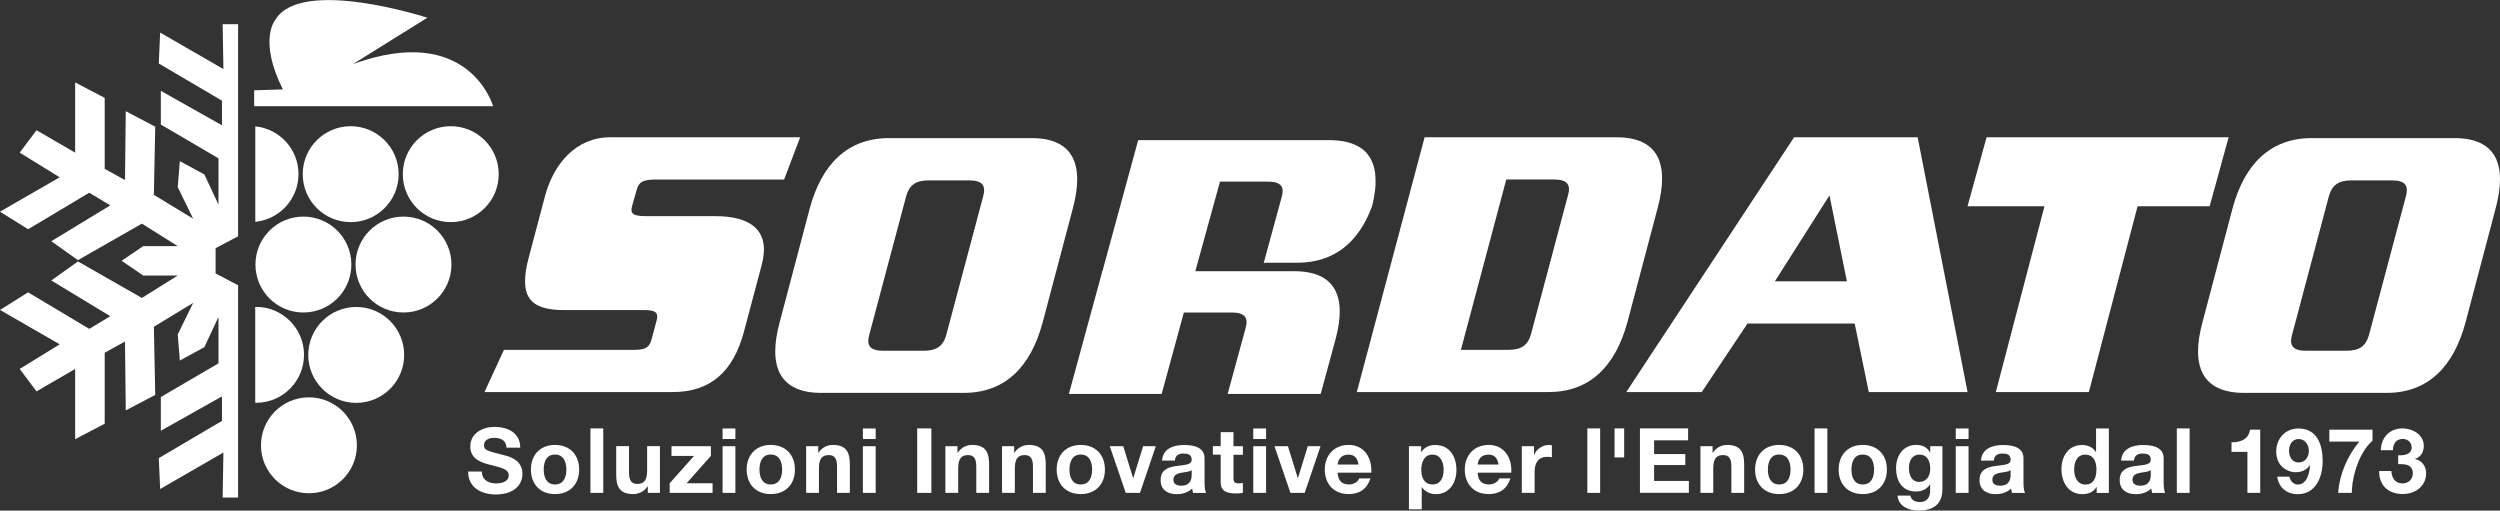
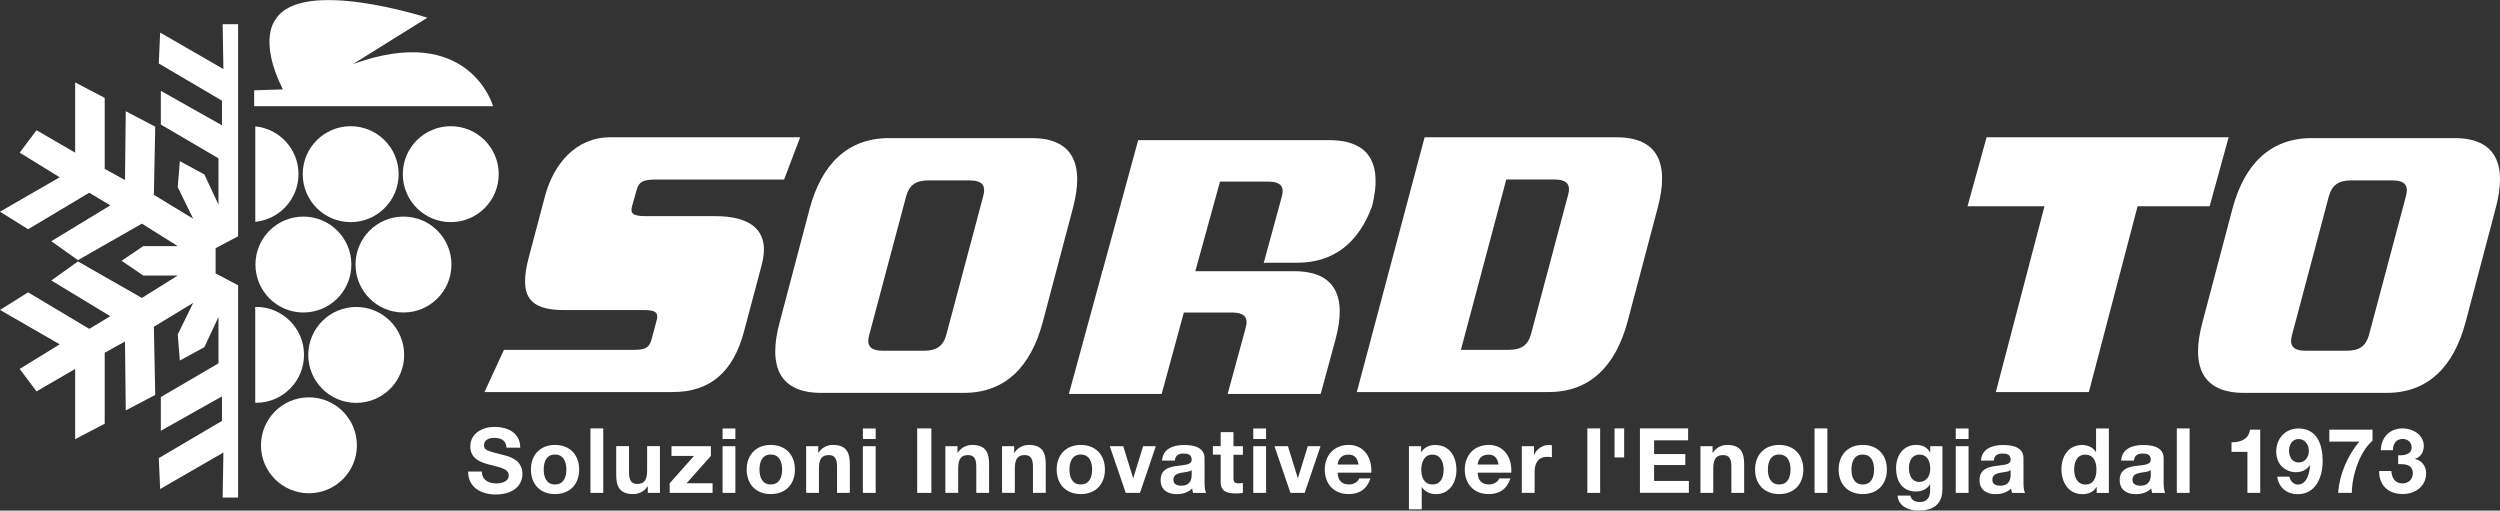
<svg xmlns="http://www.w3.org/2000/svg" id="Livello_2" data-name="Livello 2" viewBox="0 0 330 67.4">
  <rect x="0" y="0" width="330" height="67.4" fill="#333333" stroke="none" />
  <defs>
    <style>
      .cls-1 {
        fill: #fff;
      }
    </style>
  </defs>
  <g id="Livello_1-2" data-name="Livello 1">
    <g>
      <polygon class="cls-1" points="29.39 3.19 29.49 9.12 21.14 4.3 20.96 8.38 29.3 13.29 29.3 16.54 21.23 11.99 21.23 16.44 28.84 20.9 28.84 27.01 26.98 23.03 23.74 21.27 23.46 24.7 25.5 28.87 20.31 25.72 20.49 16.72 16.6 14.68 16.5 23.77 13.82 22.29 13.82 12.92 9.92 10.88 9.92 20.15 4.82 17.19 2.6 20.15 7.88 23.4 0 27.94 3.71 30.26 11.78 25.44 14.56 27.11 6.77 31.84 10.29 34.34 18.73 29.52 23.46 32.49 18.91 32.49 16.06 34.42 16.04 34.42 16.05 34.43 16.04 34.43 16.06 34.43 18.91 36.37 23.46 36.37 18.73 39.33 10.29 34.51 6.77 37.02 14.56 41.74 11.78 43.41 3.71 38.59 0 40.91 7.88 45.45 2.6 48.7 4.82 51.66 9.92 48.7 9.92 57.97 13.82 55.93 13.82 46.56 16.5 45.08 16.6 54.17 20.49 52.13 20.31 43.13 25.5 39.98 23.46 44.15 23.74 47.59 26.98 45.82 28.84 41.84 28.84 47.96 21.23 52.41 21.23 56.86 29.3 52.32 29.3 55.56 20.96 60.47 21.14 64.55 29.49 59.73 29.39 65.67 31.43 65.67 31.43 37.66 28.46 36.09 28.46 32.76 31.43 31.19 31.43 3.19 29.39 3.19" />
      <path class="cls-1" d="M47.02,40.52c3.5,0,6.33,2.83,6.33,6.33s-2.83,6.33-6.33,6.33-6.33-2.84-6.33-6.33,2.84-6.33,6.33-6.33" />
      <path class="cls-1" d="M40.78,52.45c3.49,0,6.33,2.83,6.33,6.33s-2.83,6.33-6.33,6.33-6.33-2.83-6.33-6.33,2.83-6.33,6.33-6.33" />
      <path class="cls-1" d="M33.8,40.52s-.07,0-.11,0v12.65s.07,0,.11,0c3.5,0,6.33-2.84,6.33-6.33s-2.83-6.33-6.33-6.33" />
      <path class="cls-1" d="M46.29,16.66c3.49,0,6.33,2.83,6.33,6.33s-2.83,6.33-6.33,6.33-6.33-2.83-6.33-6.33,2.83-6.33,6.33-6.33" />
      <path class="cls-1" d="M59.5,16.66c3.5,0,6.33,2.83,6.33,6.33s-2.83,6.33-6.33,6.33-6.33-2.83-6.33-6.33,2.83-6.33,6.33-6.33" />
      <path class="cls-1" d="M40.05,28.59c3.49,0,6.33,2.83,6.33,6.33s-2.83,6.33-6.33,6.33-6.33-2.83-6.33-6.33,2.83-6.33,6.33-6.33" />
      <path class="cls-1" d="M53.26,28.59c3.5,0,6.33,2.83,6.33,6.33s-2.83,6.33-6.33,6.33-6.33-2.83-6.33-6.33,2.83-6.33,6.33-6.33" />
      <path class="cls-1" d="M33.7,16.69v12.59c3.2-.32,5.7-3.01,5.7-6.3s-2.5-5.98-5.7-6.3" />
      <path class="cls-1" d="M33.55,11.91v2.11h31.54s-3.13-11.13-18.5-5.56l9.82-6.12s-16.66-5.42-20.07.28c0,0-2.28,2.64,1,9.18l-3.79.12Z" />
      <polygon class="cls-1" points="294.18 18.12 262.23 18.12 259.71 27.23 269.87 27.23 263.45 51.75 275.73 51.75 282.16 27.23 291.67 27.23 294.18 18.12" />
-       <path class="cls-1" d="M253.12,18.12h-16.3l-22.15,33.63h9.96l6.04-9.04h14.15l1.86,9.04h13.04l-6.59-33.63ZM234.28,37.14l7.21-11.35,2.3,11.35h-9.51Z" />
      <path class="cls-1" d="M213.37,18.12h-25.32l-8.95,33.63h25.32c5.49,0,8.85-3.47,10.42-9.3l3.98-15.03c1.56-5.83.04-9.3-5.44-9.3M206.97,25.79l-4.87,18.29c-.39,1.42-1.21,2.1-2.97,2.1h-6.29l5.99-22.49h6.29c1.76,0,2.25.68,1.86,2.1" />
      <path class="cls-1" d="M105.63,18.12h-25.07c-4.58,0-7.49,3.57-8.61,7.73l-2.13,8.04c-1.4,5.2.02,7.04,4.64,7.04h10.52c1.56,0,2.01.31,1.67,1.47l-.62,2.31c-.28,1.1-.74,1.47-2.3,1.47h-17.21l-2.57,5.57h24.87c4.98,0,7.98-2.73,9.37-7.93l2.35-8.83c1.23-4.57-1.44-6.46-6.12-6.46h-9.16c-1.66,0-2.11-.31-1.83-1.31l.61-2.16c.28-1.05.84-1.36,2.5-1.36h16.96l2.12-5.57Z" />
      <path class="cls-1" d="M136.17,18.23h-18.82c-5.49,0-8.9,3.47-10.47,9.3l-3.97,15.03c-1.57,5.83,0,9.3,5.49,9.3h18.82c5.49,0,8.85-3.47,10.41-9.3l3.98-15.03c1.56-5.83.05-9.3-5.44-9.3M129.78,25.91l-4.87,18.29c-.39,1.42-1.21,2.1-2.98,2.1h-5.33c-1.76,0-2.25-.68-1.86-2.1l4.87-18.29c.39-1.42,1.21-2.1,2.97-2.1h5.34c1.76,0,2.25.68,1.86,2.1" />
      <path class="cls-1" d="M323.98,18.23h-18.83c-5.49,0-8.9,3.47-10.46,9.3l-3.97,15.03c-1.57,5.83,0,9.3,5.49,9.3h18.82c5.49,0,8.85-3.47,10.42-9.3l3.97-15.03c1.56-5.83.05-9.3-5.44-9.3M317.58,25.91l-4.87,18.29c-.39,1.42-1.21,2.1-2.97,2.1h-5.33c-1.76,0-2.25-.68-1.86-2.1l4.86-18.29c.39-1.42,1.21-2.1,2.97-2.1h5.34c1.76,0,2.25.68,1.86,2.1" />
      <path class="cls-1" d="M153.34,52l2.93-10.75h6.29c1.76,0,2.25.67,1.86,2.06l-2.37,8.69h12.28l1.93-7.1c1.57-5.71.05-9.1-5.43-9.1h-25.32l-4.42,16.2h12.26Z" />
      <path class="cls-1" d="M145.44,36.1h12.26l3.34-12.13h6.29c1.76,0,2.25.67,1.85,2.05l-2.37,8.69h.17l.05-.03h4.2c4.92,0,8.13-2.74,9.87-7.42.2-.77.33-1.49.41-2.17h0c.01-.13.02-.24.03-.36.01-.13.03-.26.03-.38,0-.18,0-.35,0-.52,0-.19,0-.38-.02-.56-.01-.13-.02-.25-.03-.37-.01-.12-.04-.23-.06-.35-.02-.11-.04-.22-.06-.33-.03-.11-.05-.22-.09-.32-.03-.1-.06-.21-.1-.31-.03-.1-.07-.2-.12-.29-.04-.1-.09-.19-.14-.29-.04-.08-.09-.17-.14-.25-.06-.1-.13-.19-.2-.28-.05-.07-.1-.14-.15-.21-.12-.14-.25-.27-.39-.4-.05-.04-.1-.08-.15-.12-.12-.1-.24-.19-.38-.28-.07-.05-.14-.08-.21-.12-.12-.07-.23-.13-.36-.19-.08-.04-.17-.07-.25-.11-.13-.05-.26-.1-.4-.15-.09-.03-.19-.06-.28-.09-.15-.04-.3-.08-.46-.11-.1-.02-.19-.04-.3-.06-.17-.03-.36-.05-.55-.07-.09,0-.18-.02-.27-.03-.29-.02-.59-.04-.9-.04h-25.32" />
      <g>
        <path class="cls-1" d="M63.61,62.24c0,1.13.88,1.57,1.88,1.57.66,0,1.66-.19,1.66-1.06,0-.92-1.27-1.07-2.53-1.41-1.26-.33-2.54-.82-2.54-2.42,0-1.74,1.64-2.57,3.18-2.57,1.78,0,3.41.78,3.41,2.74h-1.81c-.06-1.03-.79-1.29-1.68-1.29-.6,0-1.29.25-1.29.97,0,.66.41.74,2.54,1.29.62.15,2.53.55,2.53,2.48,0,1.56-1.23,2.73-3.54,2.73-1.88,0-3.65-.93-3.62-3.03h1.81Z" />
        <path class="cls-1" d="M73.26,58.73c1.94,0,3.19,1.29,3.19,3.25s-1.25,3.24-3.19,3.24-3.18-1.29-3.18-3.24,1.25-3.25,3.18-3.25ZM73.26,63.95c1.16,0,1.5-.99,1.5-1.97s-.35-1.98-1.5-1.98-1.49.99-1.49,1.98.35,1.97,1.49,1.97Z" />
        <path class="cls-1" d="M77.94,56.55h1.69v8.51h-1.69v-8.51Z" />
        <path class="cls-1" d="M87.12,65.06h-1.61v-.86h-.04c-.43.69-1.17,1.02-1.88,1.02-1.8,0-2.25-1.01-2.25-2.54v-3.79h1.69v3.48c0,1.01.3,1.51,1.08,1.51.92,0,1.31-.51,1.31-1.76v-3.23h1.69v6.16Z" />
        <path class="cls-1" d="M88.4,63.79l3.21-3.61h-2.97v-1.28h5.2v1.28l-3.21,3.61h3.43v1.27h-5.66v-1.27Z" />
        <path class="cls-1" d="M97.07,57.95h-1.69v-1.39h1.69v1.39ZM95.38,58.9h1.69v6.16h-1.69v-6.16Z" />
        <path class="cls-1" d="M101.74,58.73c1.94,0,3.19,1.29,3.19,3.25s-1.25,3.24-3.19,3.24-3.18-1.29-3.18-3.24,1.25-3.25,3.18-3.25ZM101.74,63.95c1.16,0,1.5-.99,1.5-1.97s-.35-1.98-1.5-1.98-1.49.99-1.49,1.98.35,1.97,1.49,1.97Z" />
        <path class="cls-1" d="M106.4,58.9h1.61v.86h.04c.43-.69,1.17-1.03,1.88-1.03,1.8,0,2.25,1.01,2.25,2.54v3.79h-1.69v-3.48c0-1.01-.3-1.51-1.08-1.51-.92,0-1.31.51-1.31,1.76v3.23h-1.69v-6.16Z" />
        <path class="cls-1" d="M115.59,57.95h-1.69v-1.39h1.69v1.39ZM113.9,58.9h1.69v6.16h-1.69v-6.16Z" />
        <path class="cls-1" d="M121.07,56.55h1.87v8.51h-1.87v-8.51Z" />
        <path class="cls-1" d="M124.78,58.9h1.61v.86h.04c.43-.69,1.17-1.03,1.88-1.03,1.8,0,2.25,1.01,2.25,2.54v3.79h-1.69v-3.48c0-1.01-.3-1.51-1.08-1.51-.92,0-1.31.51-1.31,1.76v3.23h-1.69v-6.16Z" />
        <path class="cls-1" d="M132.26,58.9h1.61v.86h.04c.43-.69,1.17-1.03,1.88-1.03,1.8,0,2.25,1.01,2.25,2.54v3.79h-1.69v-3.48c0-1.01-.3-1.51-1.08-1.51-.92,0-1.31.51-1.31,1.76v3.23h-1.69v-6.16Z" />
        <path class="cls-1" d="M142.66,58.73c1.94,0,3.19,1.29,3.19,3.25s-1.25,3.24-3.19,3.24-3.18-1.29-3.18-3.24,1.25-3.25,3.18-3.25ZM142.66,63.95c1.16,0,1.5-.99,1.5-1.97s-.35-1.98-1.5-1.98-1.49.99-1.49,1.98.35,1.97,1.49,1.97Z" />
        <path class="cls-1" d="M150.48,65.06h-1.88l-2.11-6.16h1.78l1.3,4.21h.02l1.3-4.21h1.68l-2.09,6.16Z" />
        <path class="cls-1" d="M153.39,60.8c.1-1.58,1.51-2.06,2.9-2.06,1.23,0,2.71.27,2.71,1.75v3.21c0,.56.06,1.12.21,1.37h-1.72c-.06-.19-.11-.39-.12-.6-.54.56-1.32.76-2.07.76-1.17,0-2.1-.58-2.1-1.85,0-1.39,1.05-1.73,2.1-1.87,1.04-.15,2-.12,2-.81,0-.73-.5-.83-1.1-.83-.64,0-1.06.26-1.12.93h-1.69ZM157.3,62.05c-.29.25-.88.26-1.41.36-.52.11-1,.29-1,.91s.49.79,1.04.79c1.32,0,1.37-1.05,1.37-1.42v-.63Z" />
        <path class="cls-1" d="M162.82,58.9h1.24v1.13h-1.24v3.05c0,.57.14.72.72.72.18,0,.35-.01.52-.05v1.32c-.29.05-.66.06-.99.06-1.04,0-1.94-.24-1.94-1.47v-3.64h-1.03v-1.13h1.03v-1.85h1.69v1.85Z" />
        <path class="cls-1" d="M167.12,57.95h-1.69v-1.39h1.69v1.39ZM165.43,58.9h1.69v6.16h-1.69v-6.16Z" />
        <path class="cls-1" d="M172.22,65.06h-1.88l-2.11-6.16h1.78l1.3,4.21h.02l1.3-4.21h1.68l-2.09,6.16Z" />
        <path class="cls-1" d="M176.57,62.39c.05,1.07.57,1.56,1.51,1.56.68,0,1.23-.42,1.33-.8h1.49c-.48,1.45-1.49,2.07-2.88,2.07-1.94,0-3.15-1.33-3.15-3.24s1.27-3.25,3.15-3.25c2.1,0,3.11,1.76,2.99,3.66h-4.45ZM179.33,61.32c-.15-.86-.52-1.31-1.35-1.31-1.07,0-1.38.83-1.41,1.31h2.75Z" />
        <path class="cls-1" d="M185.98,58.9h1.61v.79h.02c.41-.66,1.07-.95,1.84-.95,1.93,0,2.8,1.56,2.8,3.31,0,1.64-.91,3.18-2.71,3.18-.74,0-1.44-.32-1.85-.93h-.02v2.93h-1.69v-8.33ZM190.56,62c0-.98-.39-1.99-1.48-1.99s-1.47.99-1.47,1.99.38,1.95,1.48,1.95,1.47-.95,1.47-1.95Z" />
        <path class="cls-1" d="M195.05,62.39c.05,1.07.57,1.56,1.51,1.56.68,0,1.23-.42,1.33-.8h1.49c-.48,1.45-1.49,2.07-2.88,2.07-1.94,0-3.15-1.33-3.15-3.24s1.27-3.25,3.15-3.25c2.1,0,3.11,1.76,2.99,3.66h-4.45ZM197.81,61.32c-.15-.86-.52-1.31-1.35-1.31-1.07,0-1.38.83-1.41,1.31h2.75Z" />
        <path class="cls-1" d="M200.88,58.9h1.61v1.14h.02c.31-.78,1.14-1.31,1.97-1.31.12,0,.26.02.37.06v1.57c-.16-.04-.41-.06-.61-.06-1.24,0-1.67.89-1.67,1.98v2.78h-1.69v-6.16Z" />
        <path class="cls-1" d="M209.53,56.55h1.69v8.51h-1.69v-8.51Z" />
        <path class="cls-1" d="M213.12,56.55h1.27v3.83h-1.27v-3.83Z" />
        <path class="cls-1" d="M216.47,56.55h6.36v1.57h-4.49v1.82h4.12v1.45h-4.12v2.09h4.59v1.57h-6.46v-8.51Z" />
        <path class="cls-1" d="M224.45,58.9h1.61v.86h.04c.43-.69,1.17-1.03,1.88-1.03,1.8,0,2.25,1.01,2.25,2.54v3.79h-1.69v-3.48c0-1.01-.3-1.51-1.08-1.51-.92,0-1.31.51-1.31,1.76v3.23h-1.69v-6.16Z" />
        <path class="cls-1" d="M234.85,58.73c1.94,0,3.19,1.29,3.19,3.25s-1.25,3.24-3.19,3.24-3.18-1.29-3.18-3.24,1.25-3.25,3.18-3.25ZM234.85,63.95c1.16,0,1.5-.99,1.5-1.97s-.35-1.98-1.5-1.98-1.49.99-1.49,1.98.35,1.97,1.49,1.97Z" />
        <path class="cls-1" d="M239.52,56.55h1.69v8.51h-1.69v-8.51Z" />
        <path class="cls-1" d="M245.88,58.73c1.94,0,3.19,1.29,3.19,3.25s-1.25,3.24-3.19,3.24-3.18-1.29-3.18-3.24,1.25-3.25,3.18-3.25ZM245.88,63.95c1.16,0,1.5-.99,1.5-1.97s-.35-1.98-1.5-1.98-1.49.99-1.49,1.98.35,1.97,1.49,1.97Z" />
        <path class="cls-1" d="M256.39,64.67c0,1.01-.36,2.73-3.19,2.73-1.22,0-2.63-.57-2.72-1.98h1.68c.15.63.67.85,1.26.85.94,0,1.37-.64,1.36-1.53v-.81h-.02c-.37.64-1.11.95-1.85.95-1.85,0-2.63-1.41-2.63-3.1,0-1.6.92-3.05,2.65-3.05.81,0,1.43.27,1.84.99h.02v-.82h1.61v5.77ZM254.79,61.9c0-1-.35-1.89-1.44-1.89-.95,0-1.37.83-1.37,1.75s.33,1.85,1.37,1.85c.97,0,1.44-.82,1.44-1.7Z" />
        <path class="cls-1" d="M259.85,57.95h-1.69v-1.39h1.69v1.39ZM258.16,58.9h1.69v6.16h-1.69v-6.16Z" />
        <path class="cls-1" d="M261.49,60.8c.1-1.58,1.51-2.06,2.9-2.06,1.23,0,2.71.27,2.71,1.75v3.21c0,.56.06,1.12.21,1.37h-1.72c-.06-.19-.11-.39-.12-.6-.54.56-1.32.76-2.07.76-1.17,0-2.1-.58-2.1-1.85,0-1.39,1.05-1.73,2.1-1.87,1.04-.15,2-.12,2-.81,0-.73-.5-.83-1.1-.83-.64,0-1.06.26-1.12.93h-1.69ZM265.4,62.05c-.29.25-.88.26-1.41.36-.52.11-1,.29-1,.91s.49.79,1.04.79c1.32,0,1.37-1.05,1.37-1.42v-.63Z" />
        <path class="cls-1" d="M276.76,64.28h-.02c-.39.67-1.08.95-1.87.95-1.86,0-2.76-1.6-2.76-3.3s.92-3.19,2.73-3.19c.73,0,1.44.31,1.82.92h.02v-3.1h1.69v8.51h-1.61v-.79ZM275.28,60.01c-1.11,0-1.49.95-1.49,1.97s.44,1.98,1.49,1.98c1.12,0,1.45-.98,1.45-1.99s-.36-1.95-1.45-1.95Z" />
        <path class="cls-1" d="M279.99,60.8c.1-1.58,1.51-2.06,2.9-2.06,1.23,0,2.71.27,2.71,1.75v3.21c0,.56.06,1.12.21,1.37h-1.72c-.06-.19-.11-.39-.12-.6-.54.56-1.32.76-2.07.76-1.17,0-2.1-.58-2.1-1.85,0-1.39,1.05-1.73,2.1-1.87,1.04-.15,2-.12,2-.81,0-.73-.5-.83-1.1-.83-.64,0-1.06.26-1.12.93h-1.69ZM283.9,62.05c-.29.25-.88.26-1.41.36-.52.11-1,.29-1,.91s.49.79,1.04.79c1.32,0,1.37-1.05,1.37-1.42v-.63Z" />
        <path class="cls-1" d="M287.34,56.55h1.69v8.51h-1.69v-8.51Z" />
        <path class="cls-1" d="M298.35,65.06h-1.69v-5.41h-2.1v-1.27c1.18.02,2.26-.38,2.44-1.66h1.35v8.34Z" />
        <path class="cls-1" d="M302.2,62.92c.11.56.54,1.04,1.12,1.04,1.23,0,1.55-1.61,1.6-2.54l-.02-.02c-.46.66-1.07.93-1.88.93-.72,0-1.44-.33-1.92-.86-.44-.51-.64-1.2-.64-1.86,0-1.7,1.18-3.05,2.92-3.05,2.53,0,3.21,2.2,3.21,4.31s-.91,4.36-3.28,4.36c-1.44,0-2.52-.85-2.71-2.31h1.61ZM304.77,59.5c0-.77-.5-1.55-1.35-1.55s-1.27.78-1.27,1.53c0,.79.41,1.57,1.27,1.57s1.35-.73,1.35-1.55Z" />
        <path class="cls-1" d="M313.17,58.17c-1.75,1.53-2.71,4.66-2.73,6.89h-1.81c.19-2.47,1.22-4.86,2.8-6.77h-3.96v-1.57h5.7v1.45Z" />
        <path class="cls-1" d="M316.56,60.09c.73.06,1.78-.08,1.78-1.04,0-.7-.56-1.11-1.18-1.11-.85,0-1.3.63-1.29,1.49h-1.61c.06-1.7,1.17-2.88,2.88-2.88,1.33,0,2.8.82,2.8,2.31,0,.79-.39,1.49-1.17,1.7v.02c.92.2,1.48.96,1.48,1.89,0,1.75-1.47,2.74-3.1,2.74-1.87,0-3.13-1.12-3.1-3.04h1.61c.04.91.49,1.64,1.47,1.64.76,0,1.36-.52,1.36-1.31,0-1.26-1.11-1.24-1.93-1.24v-1.19Z" />
      </g>
    </g>
  </g>
</svg>